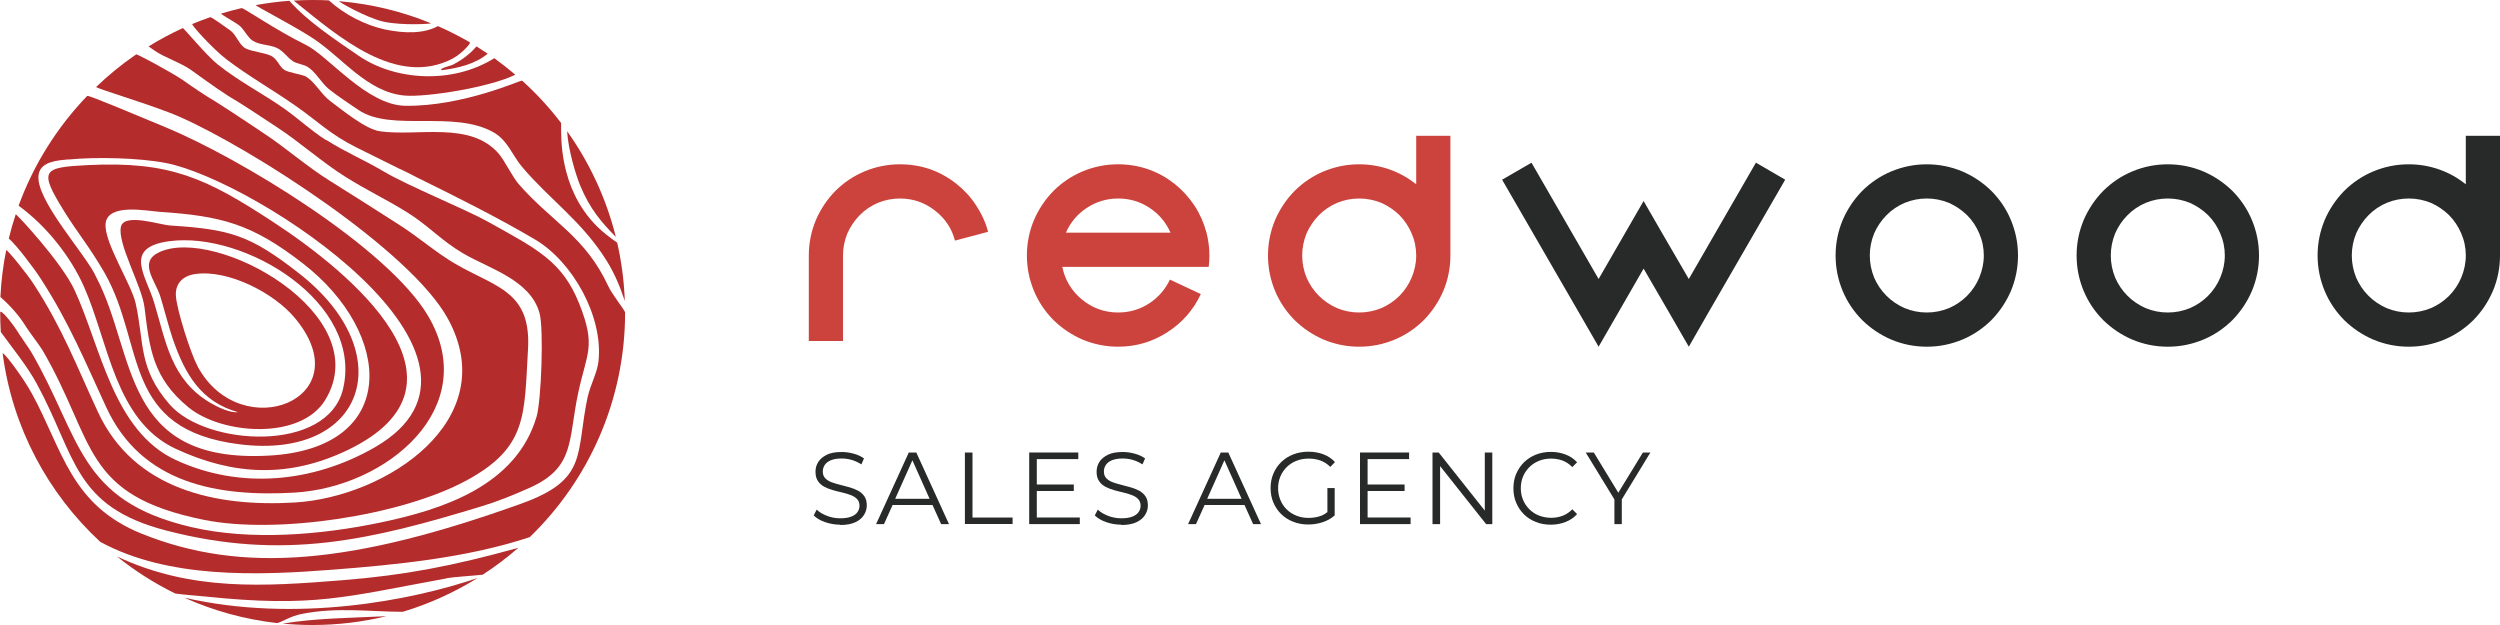
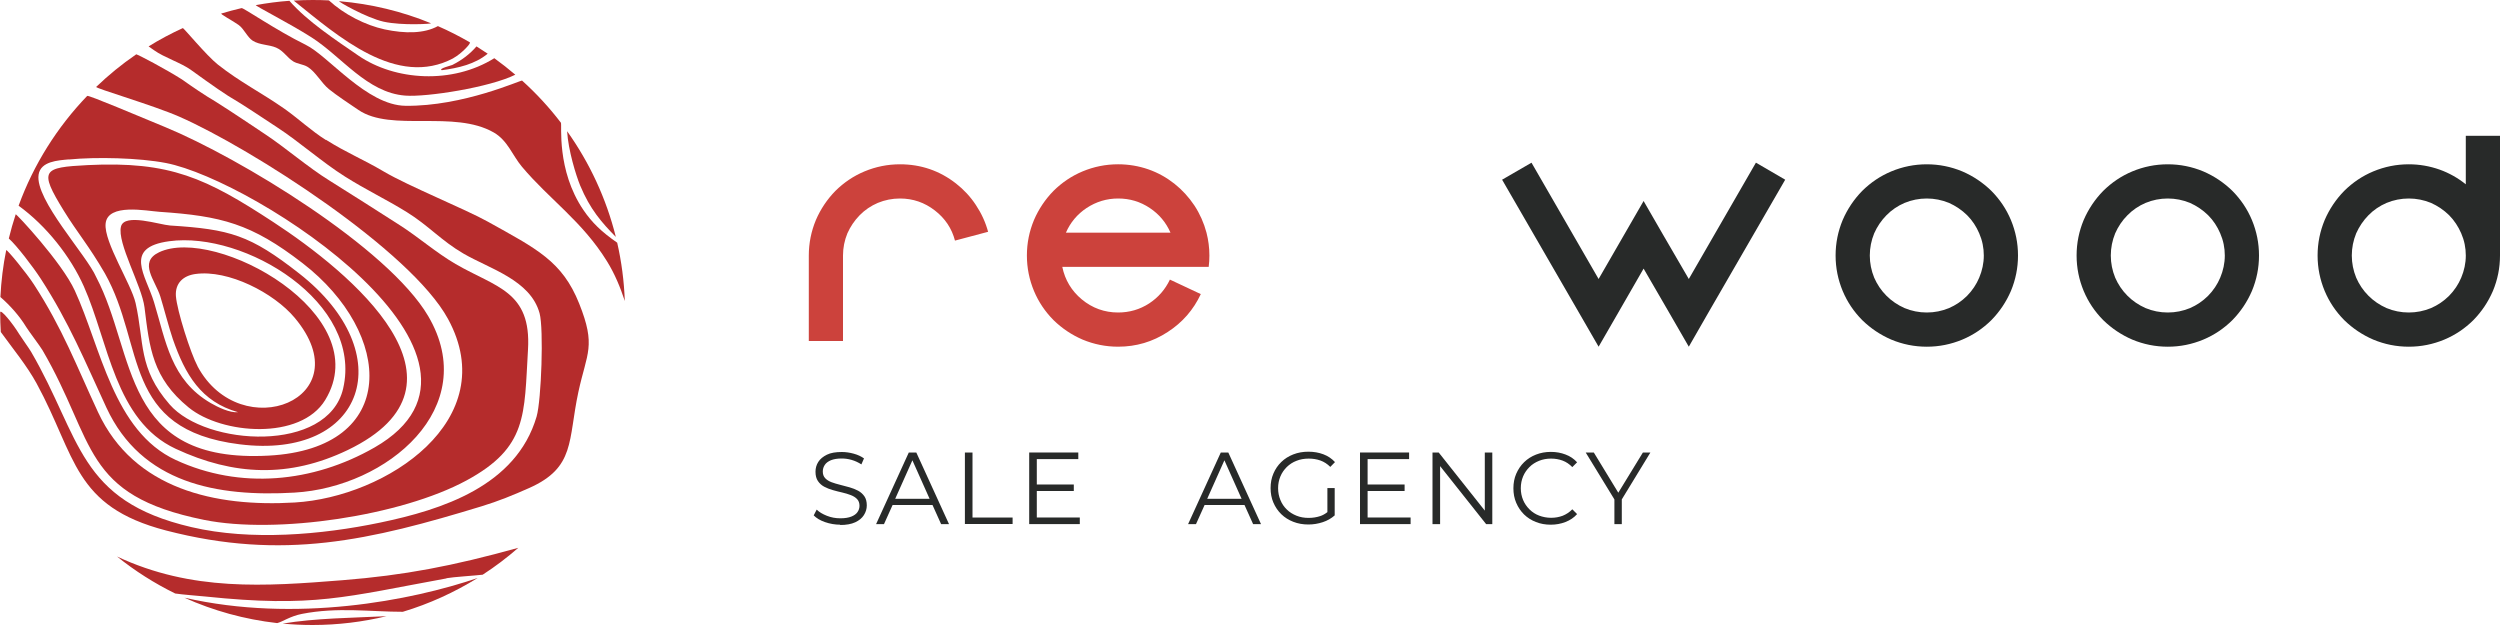
<svg xmlns="http://www.w3.org/2000/svg" id="Layer_2" data-name="Layer 2" viewBox="0 0 250 62.5">
  <defs>
    <style> .cls-1 { fill: #cc423c; } .cls-2 { fill: #282a29; } .cls-3 { fill: #b52c2c; } </style>
  </defs>
  <g id="Layer_1-2" data-name="Layer 1">
    <g>
      <g>
        <path class="cls-2" d="M84.03,52.47c-.53,0-1.04-.09-1.53-.26-.49-.17-.86-.4-1.13-.67l.3-.58c.25.25.59.45,1.02.62s.87.25,1.34.25.82-.06,1.1-.17c.28-.11.49-.26.62-.45.13-.19.2-.4.2-.63,0-.28-.08-.5-.24-.67-.16-.17-.37-.3-.63-.4-.26-.1-.55-.19-.86-.26-.31-.07-.63-.15-.94-.24-.31-.09-.6-.2-.86-.34-.26-.14-.47-.33-.63-.57-.16-.24-.24-.54-.24-.93,0-.35.09-.68.28-.98.19-.3.48-.53.86-.72s.89-.27,1.49-.27c.4,0,.8.06,1.2.17.4.11.74.27,1.02.47l-.26.6c-.31-.2-.63-.35-.98-.45-.34-.1-.68-.14-1-.14-.43,0-.78.06-1.06.17-.28.12-.49.27-.62.47s-.2.41-.2.66c0,.28.08.5.24.67.16.17.37.3.63.4.26.1.55.18.86.26.31.08.63.16.94.25.31.09.6.2.86.34.26.14.47.33.63.56.16.23.24.54.24.91,0,.35-.1.67-.29.97-.19.3-.48.54-.87.72-.39.18-.89.27-1.51.27Z" />
        <path class="cls-2" d="M94.1,52.41h.8l-3.27-7.16h-.75l-3.27,7.16h.79l.86-1.91h3.99l.86,1.91ZM89.52,49.88l1.72-3.85,1.72,3.85h-3.44Z" />
        <path class="cls-2" d="M96.49,52.41v-7.16h.76v6.5h4.01v.65h-4.76Z" />
        <polygon class="cls-2" points="103.68 51.75 103.68 49.1 107.38 49.1 107.38 48.45 103.68 48.45 103.68 45.91 107.83 45.91 107.83 45.25 102.92 45.25 102.92 52.41 107.98 52.41 107.98 51.75 103.68 51.75" />
-         <path class="cls-2" d="M112.14,52.47c-.53,0-1.04-.09-1.53-.26-.49-.17-.86-.4-1.13-.67l.3-.58c.25.25.59.45,1.02.62s.87.25,1.34.25.82-.06,1.1-.17c.28-.11.49-.26.62-.45.13-.19.2-.4.2-.63,0-.28-.08-.5-.24-.67-.16-.17-.37-.3-.63-.4-.26-.1-.55-.19-.86-.26-.31-.07-.63-.15-.94-.24-.31-.09-.6-.2-.86-.34-.26-.14-.47-.33-.63-.57-.16-.24-.24-.54-.24-.93,0-.35.09-.68.28-.98.19-.3.48-.53.86-.72s.89-.27,1.49-.27c.4,0,.8.06,1.2.17.4.11.74.27,1.02.47l-.26.6c-.31-.2-.63-.35-.98-.45-.34-.1-.68-.14-1-.14-.43,0-.78.06-1.06.17-.28.12-.49.27-.62.47s-.2.41-.2.66c0,.28.08.5.24.67.16.17.37.3.63.4.26.1.55.18.86.26.31.08.63.16.94.25.31.09.6.2.86.34.26.14.47.33.63.56.16.23.24.54.24.91,0,.35-.1.67-.29.97-.19.3-.48.54-.87.72-.39.18-.89.27-1.51.27Z" />
        <path class="cls-2" d="M125.3,52.41h.8l-3.27-7.16h-.75l-3.27,7.16h.79l.86-1.91h3.99l.86,1.91ZM120.72,49.88l1.72-3.85,1.72,3.85h-3.44Z" />
        <path class="cls-2" d="M132.73,51.22c-.22.17-.46.31-.71.39-.36.12-.75.18-1.16.18-.44,0-.84-.07-1.21-.22-.37-.15-.7-.35-.97-.62-.28-.27-.49-.58-.64-.95-.15-.36-.23-.75-.23-1.18s.08-.82.23-1.18c.15-.36.37-.67.64-.94.28-.27.6-.48.97-.62.37-.15.78-.22,1.22-.22.42,0,.8.06,1.17.19.36.13.69.34.99.64l.47-.48c-.32-.35-.71-.61-1.16-.78-.45-.17-.95-.26-1.5-.26s-1.05.09-1.51.27c-.46.18-.86.43-1.2.76s-.6.71-.79,1.16c-.19.44-.28.93-.28,1.45s.09,1.01.28,1.45c.19.44.45.83.79,1.16.34.33.74.58,1.2.76.46.18.96.27,1.51.27.5,0,.97-.08,1.43-.23.46-.15.86-.38,1.2-.68v-2.73h-.73v2.39Z" />
        <polygon class="cls-2" points="136.76 51.75 136.76 49.1 140.46 49.1 140.46 48.45 136.76 48.45 136.76 45.91 140.91 45.91 140.91 45.25 136 45.25 136 52.41 141.06 52.41 141.06 51.75 136.76 51.75" />
        <polygon class="cls-2" points="148.48 45.25 148.48 51.06 143.87 45.25 143.25 45.25 143.25 52.41 144.01 52.41 144.01 46.61 148.61 52.41 149.23 52.41 149.23 45.25 148.48 45.25" />
        <path class="cls-2" d="M155.08,52.47c-.54,0-1.04-.09-1.49-.27-.46-.18-.85-.43-1.19-.76-.33-.33-.59-.71-.78-1.16-.19-.44-.28-.93-.28-1.45s.09-1.01.28-1.45c.19-.44.45-.83.79-1.16.34-.33.73-.58,1.19-.76s.95-.27,1.49-.27,1.01.09,1.46.26c.46.17.84.43,1.16.78l-.48.48c-.29-.3-.62-.52-.97-.65-.35-.13-.74-.2-1.15-.2-.43,0-.83.07-1.2.22-.37.15-.69.35-.96.62-.27.27-.49.58-.64.94-.15.36-.23.75-.23,1.18s.08.82.23,1.18c.15.36.37.67.64.94.27.27.59.48.96.62s.77.22,1.2.22.79-.07,1.15-.2c.35-.14.68-.35.97-.65l.48.48c-.31.35-.7.61-1.16.79-.46.18-.95.27-1.47.27Z" />
        <polygon class="cls-2" points="165.04 45.25 164.29 45.25 161.83 49.27 159.38 45.25 158.57 45.25 161.44 49.94 161.44 52.41 162.18 52.41 162.18 49.94 165.04 45.25" />
      </g>
      <g>
        <path class="cls-1" d="M95.5,24.07c-.32-1.23-.99-2.23-2.01-3.02-1.03-.8-2.19-1.2-3.49-1.2-.78,0-1.52.15-2.22.44-.68.29-1.29.7-1.81,1.23-.52.53-.93,1.14-1.23,1.81-.29.71-.44,1.45-.44,2.22v8.55h-3.42v-8.55c0-1.23.24-2.42.71-3.55.47-1.09,1.12-2.06,1.95-2.91.85-.84,1.81-1.49,2.91-1.95,1.13-.47,2.31-.71,3.55-.71,2.09,0,3.96.64,5.6,1.92.78.61,1.44,1.32,1.98,2.14.56.84.97,1.73,1.23,2.69l-3.31.88Z" />
        <path class="cls-1" d="M106.23,26.69c.27,1.31.92,2.39,1.95,3.25,1.05.87,2.27,1.31,3.63,1.31,1.13,0,2.17-.3,3.11-.91.91-.6,1.6-1.39,2.07-2.38l3.09,1.45c-.74,1.58-1.84,2.84-3.31,3.79-1.5.98-3.15,1.47-4.96,1.47-1.24,0-2.42-.24-3.55-.71-1.09-.47-2.06-1.12-2.91-1.95-.84-.85-1.49-1.81-1.95-2.91-.47-1.13-.71-2.31-.71-3.55s.24-2.42.71-3.55c.47-1.09,1.12-2.06,1.95-2.91.85-.84,1.81-1.49,2.91-1.95,1.13-.47,2.31-.71,3.55-.71,1.04,0,2.06.17,3.04.51.94.33,1.8.81,2.59,1.43.78.62,1.44,1.34,2,2.18.55.84.95,1.74,1.21,2.72.19.74.29,1.5.29,2.28,0,.38-.02.76-.07,1.14h-14.64ZM111.82,19.85c-1.15,0-2.2.32-3.16.95-.93.62-1.62,1.44-2.07,2.47h10.46c-.45-1.03-1.14-1.85-2.07-2.47-.96-.64-2.01-.95-3.16-.95Z" />
-         <path class="cls-1" d="M145.04,13.58v11.97c0,1.24-.24,2.42-.71,3.55-.47,1.09-1.12,2.06-1.95,2.91-.85.84-1.81,1.49-2.91,1.95-1.13.47-2.31.71-3.55.71s-2.42-.24-3.55-.71c-1.09-.47-2.06-1.12-2.91-1.95-.84-.85-1.49-1.81-1.95-2.91-.47-1.13-.71-2.31-.71-3.55s.24-2.42.71-3.55c.47-1.09,1.12-2.06,1.95-2.91.85-.84,1.81-1.49,2.91-1.95,1.13-.47,2.31-.71,3.55-.71,1.06,0,2.09.18,3.08.53.95.34,1.82.83,2.62,1.47v-4.85h3.42ZM135.92,31.25c.77,0,1.51-.15,2.22-.44.67-.29,1.28-.7,1.81-1.23.52-.53.93-1.14,1.21-1.81.3-.71.46-1.45.46-2.22s-.15-1.51-.46-2.22c-.29-.67-.69-1.28-1.21-1.81-.53-.52-1.14-.93-1.81-1.23-.71-.29-1.45-.44-2.22-.44s-1.52.15-2.22.44c-.68.29-1.29.7-1.81,1.23-.52.53-.93,1.14-1.23,1.81-.29.71-.44,1.45-.44,2.22s.15,1.51.44,2.22c.29.67.7,1.28,1.23,1.81.52.52,1.13.93,1.81,1.23.7.29,1.44.44,2.22.44Z" />
        <path class="cls-2" d="M175.6,16.27l2.92,1.7-7.7,13.32-1.94,3.38-1.95-3.38-2.57-4.43-2.55,4.43-1.95,3.38-1.95-3.38-7.7-13.32,2.94-1.7,6.71,11.63,2.55-4.42,1.95-3.38,1.95,3.38,2.57,4.42,6.71-11.63Z" />
        <path class="cls-2" d="M192.68,16.43c1.23,0,2.42.24,3.55.71,1.09.47,2.06,1.12,2.91,1.95.84.85,1.49,1.81,1.95,2.91.47,1.13.71,2.31.71,3.55s-.24,2.42-.71,3.55c-.47,1.09-1.12,2.06-1.95,2.91-.85.84-1.81,1.49-2.91,1.95-1.13.47-2.31.71-3.55.71s-2.42-.24-3.55-.71c-1.09-.47-2.06-1.12-2.91-1.95-.84-.85-1.49-1.81-1.95-2.91-.47-1.13-.71-2.31-.71-3.55s.24-2.42.71-3.55c.47-1.09,1.12-2.06,1.95-2.91.85-.84,1.81-1.49,2.91-1.95,1.13-.47,2.31-.71,3.55-.71ZM186.98,25.55c0,.77.15,1.51.44,2.22.29.67.7,1.28,1.23,1.81.52.52,1.13.93,1.81,1.23.7.29,1.44.44,2.22.44s1.51-.15,2.22-.44c.67-.29,1.28-.7,1.81-1.23.52-.53.93-1.14,1.21-1.81.3-.71.46-1.45.46-2.22s-.15-1.51-.46-2.22c-.29-.68-.69-1.29-1.21-1.81-.53-.52-1.14-.93-1.81-1.23-.71-.29-1.45-.44-2.22-.44s-1.52.15-2.22.44c-.68.29-1.29.7-1.81,1.23s-.93,1.13-1.23,1.81c-.29.71-.44,1.45-.44,2.22Z" />
        <path class="cls-2" d="M216.78,16.43c1.23,0,2.42.24,3.55.71,1.09.47,2.06,1.12,2.91,1.95.84.85,1.49,1.81,1.95,2.91.47,1.13.71,2.31.71,3.55s-.24,2.42-.71,3.55c-.47,1.09-1.12,2.06-1.95,2.91-.85.84-1.81,1.49-2.91,1.95-1.13.47-2.31.71-3.55.71s-2.42-.24-3.55-.71c-1.09-.47-2.06-1.12-2.91-1.95-.84-.85-1.49-1.81-1.95-2.91-.47-1.13-.71-2.31-.71-3.55s.24-2.42.71-3.55c.47-1.09,1.12-2.06,1.95-2.91.85-.84,1.81-1.49,2.91-1.95,1.13-.47,2.31-.71,3.55-.71ZM211.08,25.55c0,.77.15,1.51.44,2.22.29.67.7,1.28,1.23,1.81.52.52,1.13.93,1.81,1.23.7.29,1.44.44,2.22.44s1.51-.15,2.22-.44c.67-.29,1.28-.7,1.81-1.23.52-.53.93-1.14,1.21-1.81.3-.71.46-1.45.46-2.22s-.15-1.51-.46-2.22c-.29-.68-.69-1.29-1.21-1.81-.53-.52-1.14-.93-1.81-1.23-.71-.29-1.45-.44-2.22-.44s-1.52.15-2.22.44c-.68.29-1.29.7-1.81,1.23-.52.52-.93,1.13-1.23,1.81-.29.71-.44,1.45-.44,2.22Z" />
        <path class="cls-2" d="M250,13.58v11.97c0,1.24-.24,2.42-.71,3.55-.47,1.09-1.12,2.06-1.95,2.91-.85.84-1.81,1.49-2.91,1.95-1.13.47-2.31.71-3.55.71s-2.42-.24-3.55-.71c-1.09-.47-2.06-1.12-2.91-1.95-.84-.85-1.49-1.81-1.95-2.91-.47-1.13-.71-2.31-.71-3.55s.24-2.42.71-3.55c.47-1.09,1.12-2.06,1.95-2.91.85-.84,1.81-1.49,2.91-1.95,1.13-.47,2.31-.71,3.55-.71,1.06,0,2.09.18,3.08.53.95.34,1.82.83,2.62,1.47v-4.85h3.42ZM240.88,31.25c.77,0,1.51-.15,2.22-.44.67-.29,1.28-.7,1.81-1.23.52-.53.93-1.14,1.21-1.81.3-.71.46-1.45.46-2.22s-.15-1.51-.46-2.22c-.29-.67-.69-1.28-1.21-1.81-.53-.52-1.14-.93-1.81-1.23-.71-.29-1.45-.44-2.22-.44s-1.52.15-2.22.44c-.68.29-1.29.7-1.81,1.23-.52.53-.93,1.14-1.23,1.81-.29.71-.44,1.45-.44,2.22s.15,1.51.44,2.22c.29.67.7,1.28,1.23,1.81.52.52,1.13.93,1.81,1.23.7.29,1.44.44,2.22.44Z" />
      </g>
      <g>
        <path class="cls-3" d="M45.22,6.5c-.07.04-1.43.37-1.04.52,1.63-.21,3.32-.6,4.59-1.65-.37-.25-.74-.49-1.12-.73-.64.74-1.44,1.37-2.43,1.86Z" />
        <path class="cls-3" d="M6.88,15.95c2.74-.27,7.02-.17,9.71.35,8.92,1.72,36.37,19.55,20.86,28.45-6.16,3.53-13.45,4.22-19.87,1.25-6.24-2.88-7.49-11.26-10.1-16.94-1.29-2.82-5.88-7.73-5.91-7.63-.26.79-.49,1.6-.69,2.42.79.7,2.42,2.83,3.2,4.03,2.83,4.37,4.41,8.24,6.56,12.88,3.52,7.59,11.08,8.95,18.81,8.5,9.27-.54,18.75-8.5,13.37-17.65-4.04-6.87-18.91-15.85-26.3-18.9-2.64-1.09-7.69-3.23-7.8-3.12-2.99,3.11-5.35,6.84-6.86,10.98,2.78,2.02,5.18,5.06,6.52,8.06,2.49,5.58,3.1,13.41,9.19,16.25,5.82,2.71,11.37,2.92,17.19.13,13.81-6.63.23-17.8-7.44-22.81-6.71-4.39-10.29-6.1-18.56-5.69-4.5.23-4.9.48-2.38,4.56,1.36,2.21,2.5,3.49,4.11,6.27,4.07,7.22,1.63,15.61,13.47,17.09,12.53,1.57,16.19-9.08,5.95-17.09-4.91-3.85-6.91-4.41-12.9-4.79-1.04-.07-4.56-1.27-4.91.1-.42,1.63,2.08,5.92,2.35,8.08.5,4.05.79,7.06,4.42,10.02,3.33,2.71,11.19,3.29,13.65-.75,5.22-8.56-11.01-17.46-16.62-14.77-2.09,1-.36,2.83.13,4.41.34,1.1.87,3.14,1.25,4.26,1.24,3.56,2.82,6.27,6.53,7.32-.83.08-2.02-.5-2.73-.91-4-2.33-4.48-6.15-5.68-10.1-.82-2.7-3.12-5.46,1.53-6.09,7.53-1.02,19.4,6.14,17.38,14.75-1.52,6.46-13.7,5.77-17.35,1.57-3.17-3.65-2.51-6.18-3.4-10.13-.44-1.93-3.17-6.08-3-7.94.19-2.09,4.15-1.27,5.38-1.19,6.19.42,9.19,1.17,14.31,5.13,9.12,7.04,9.77,18.54-3.38,19.25-14.82.8-13.22-10.2-17.25-17.85-.95-2.2-6.15-7.74-5.76-10.25.21-1.34,1.94-1.42,2.99-1.52ZM19.76,36.63c-.71-1.33-2.06-5.57-2.17-7.02-.09-1.27.71-2.04,1.95-2.21,3.29-.46,7.85,1.89,9.93,4.38,6.81,8.12-5.39,12.88-9.71,4.86Z" />
        <path class="cls-3" d="M23.88,2.51c.53.39.86,1.22,1.39,1.56.7.44,1.61.38,2.34.69.75.32,1.09,1,1.73,1.39.43.25.98.28,1.39.52.82.48,1.41,1.64,2.17,2.25.68.56,2.18,1.56,2.95,2.08,3.3,2.23,9.54-.04,13.53,2.25,1.39.8,1.86,2.29,2.82,3.43,2.76,3.28,6.03,5.45,8.5,9.45.78,1.26,1.33,2.6,1.78,3.97-.07-2-.33-3.94-.76-5.83-1.57-1.09-2.52-2.01-3.38-3.27-2.72-4.01-2.12-8.56-2.25-8.73-1.16-1.52-2.46-2.93-3.88-4.21-.09-.08-5.88,2.59-11.66,2.52-3.89-.05-7.7-4.99-9.98-6.1-3.01-1.48-6.23-3.72-6.41-3.67-.68.16-1.36.34-2.02.54-.17.05,1.14.72,1.74,1.16Z" />
        <path class="cls-3" d="M13.6,5.45c-1.42.97-2.75,2.06-3.98,3.24-.14.13,5.7,1.83,8.34,2.99,7.17,3.16,23.11,13.36,26.84,20.21,5.51,10.1-6.14,17.82-15.33,18.36-7.91.47-16.08-1.31-19.67-9.04-2.17-4.67-3.55-8.37-6.41-12.77-.75-1.16-2.74-3.58-2.77-3.42-.31,1.52-.5,3.08-.58,4.68,1.01.88,1.94,1.94,2.58,3,.23.38,1.43,1.97,1.63,2.32,5.36,9.19,3.88,14.49,16.17,16.97,7.23,1.46,19.7-.41,26.22-3.94,6.14-3.32,5.77-6.55,6.16-13.09.35-5.87-3.22-6.22-7.24-8.56-1.99-1.16-3.67-2.66-5.61-3.9-2.2-1.41-4.82-3.08-7.03-4.46-2.1-1.3-4.31-3.22-6.32-4.56-1.85-1.23-3.15-2.12-5.03-3.31-1.11-.65-2.32-1.48-3.38-2.23-1.47-.94-4.51-2.57-4.6-2.51Z" />
-         <path class="cls-3" d="M58.79,39.58c-1.26,5.82.12,8.35-6.68,10.79-16.88,6.06-27.87,7.05-37.94,3-7.12-2.86-7.92-8.42-10.98-14.01-.94-1.72-2.98-4.39-2.92-3.99.97,7.4,4.54,13.99,9.76,18.82,6.82,3.7,15.73,3.36,23.22,2.78,6.33-.49,13.53-1.19,19.73-3.26,5.87-5.68,9.53-13.65,9.53-22.46,0-.2-1.29-1.78-1.68-2.63-2.31-4.99-5.64-6.4-8.96-10.21-.62-.71-1.4-2.33-1.97-3.01-2.84-3.33-8.13-1.73-11.9-2.27-1.46-.21-3.73-2.1-4.96-3.01-.91-.67-1.57-1.97-2.48-2.48-.29-.16-1.71-.4-2.08-.62-.58-.34-.71-1.14-1.42-1.46-.67-.3-1.87-.4-2.5-.72-.64-.33-.94-1.39-1.55-1.81-.58-.4-1.87-1.35-1.99-1.31-.61.21-1.2.44-1.79.68-.15.06,2.09,2.53,3.46,3.57,2.17,1.65,4.61,3.03,6.85,4.6,2.27,1.58,3.42,2.83,6.07,4.16,1.39.7,2.8,1.39,4.21,2.09.48.22.96.45,1.42.69.13.07.27.14.4.21,4.01,1.97,8.05,3.99,11.83,6.21,3.82,2.24,6.9,7.79,6.37,12.27-.12,1.05-.81,2.34-1.04,3.38Z" />
+         <path class="cls-3" d="M58.79,39.58Z" />
        <path class="cls-3" d="M35.84,5.56c-2.27-1.56-5.13-3.44-6.9-5.48-1.13.08-2.25.23-3.35.43-.18.03,3.34,1.81,5.55,3.22,3.03,1.93,5.57,5.54,9.38,5.83,2.15.17,8.49-.83,11.01-2.09-.68-.58-1.38-1.13-2.1-1.65-4.22,2.63-9.94,2.25-13.59-.26Z" />
        <path class="cls-3" d="M32.59,14c-1.44-.9-2.79-2.17-4.17-3.14-2.32-1.62-4.4-2.64-6.63-4.4-1.16-.92-3.43-3.69-3.51-3.65-1.18.54-2.33,1.15-3.42,1.83.18.12.36.25.54.38,1.01.73,2.72,1.26,3.72,1.99.14.1,2.6,1.89,3.7,2.58,1.64.96,3.29,2.1,4.89,3.14,2.21,1.44,4.55,3.52,6.78,4.92,2.12,1.34,4.07,2.25,6.19,3.56,2.18,1.35,3.45,2.86,5.67,4.15,2.63,1.53,6.7,2.64,7.61,5.97.42,1.54.18,8.68-.3,10.33-2.04,6.94-9.45,9.31-15.65,10.6-5.86,1.22-12.92,1.84-18.87.45-11.37-2.65-11.01-8.91-16.03-17.53-.23-.39-.95-1.38-1.19-1.77-.66-1.09-1.9-2.59-1.9-2.17,0,.66.02,1.32.06,1.96,1.23,1.7,2.62,3.38,3.59,5.16,3.97,7.29,3.64,12.27,12.94,14.69,11.72,3.04,20.44.97,31.58-2.43,1.61-.49,3.14-1.11,4.73-1.82,4.63-2.06,3.87-4.74,4.92-9.61.86-3.96,1.78-4.57.08-8.83s-4.27-5.48-9.13-8.19c-2.24-1.25-7.94-3.56-10.38-5-2.19-1.29-3.73-1.88-5.81-3.19Z" />
        <path class="cls-3" d="M45.34,5.81c.75-.4,1.8-1.48,1.64-1.58-1.03-.6-2.09-1.14-3.19-1.62-1.38.76-3.29.76-5.32.33-1.91-.41-4.06-1.5-5.58-2.9-.54-.03-1.08-.04-1.63-.04-.63,0-1.26.02-1.89.06,4.47,3.59,10.31,8.77,15.97,5.76Z" />
        <path class="cls-3" d="M43.08,2.32c-2.86-1.17-5.94-1.93-9.16-2.2-.21-.02,2.72,1.67,4.45,2.05,1.88.41,4.85.21,4.71.16Z" />
        <path class="cls-3" d="M28.26,62.36c.98.09,1.98.14,2.99.14,2.55,0,5.03-.31,7.4-.88-3.46.17-7.07.19-10.39.74Z" />
        <path class="cls-3" d="M61.58,23.68c-.96-3.85-2.63-7.42-4.87-10.56.12,1.93.89,4.42,1.31,5.44.99,2.38,2.15,3.69,3.55,5.12Z" />
        <path class="cls-3" d="M44.65,57.82c.64-.12,2.98-.27,3.62-.35,1.25-.81,2.44-1.71,3.56-2.69-6.59,1.83-11.42,2.75-17.57,3.24-7.78.62-15.08,1.14-22.56-2.37,1.79,1.44,3.74,2.68,5.82,3.7.77.12,2.25.22,3,.3,10.88,1.13,13.98.04,24.13-1.81Z" />
        <path class="cls-3" d="M40.28,61.18c2.66-.8,5.17-1.95,7.48-3.38-6.62,2.26-18.2,4.51-29.32,1.97,2.89,1.3,6.01,2.17,9.28,2.54.53-.13,1.3-.69,2.47-.92,3.57-.7,6.87-.21,10.09-.21Z" />
      </g>
    </g>
  </g>
</svg>